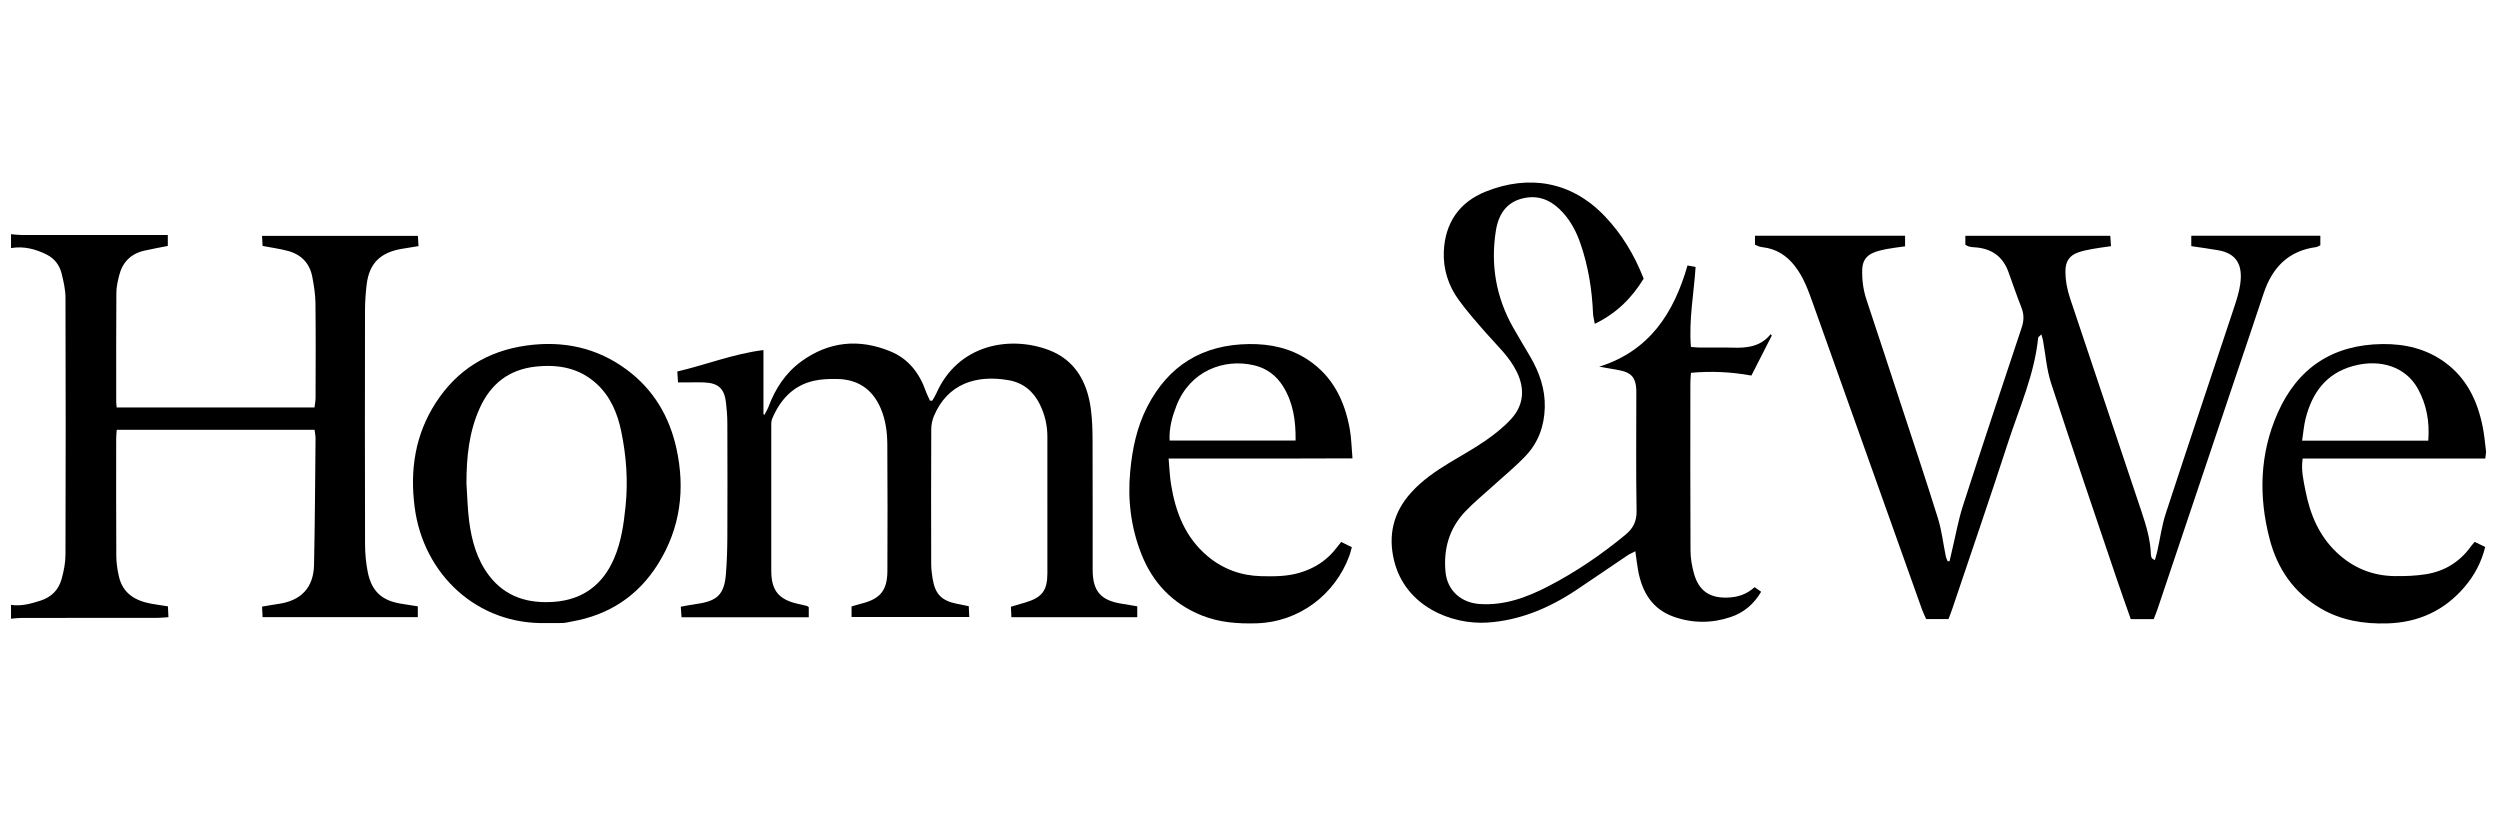
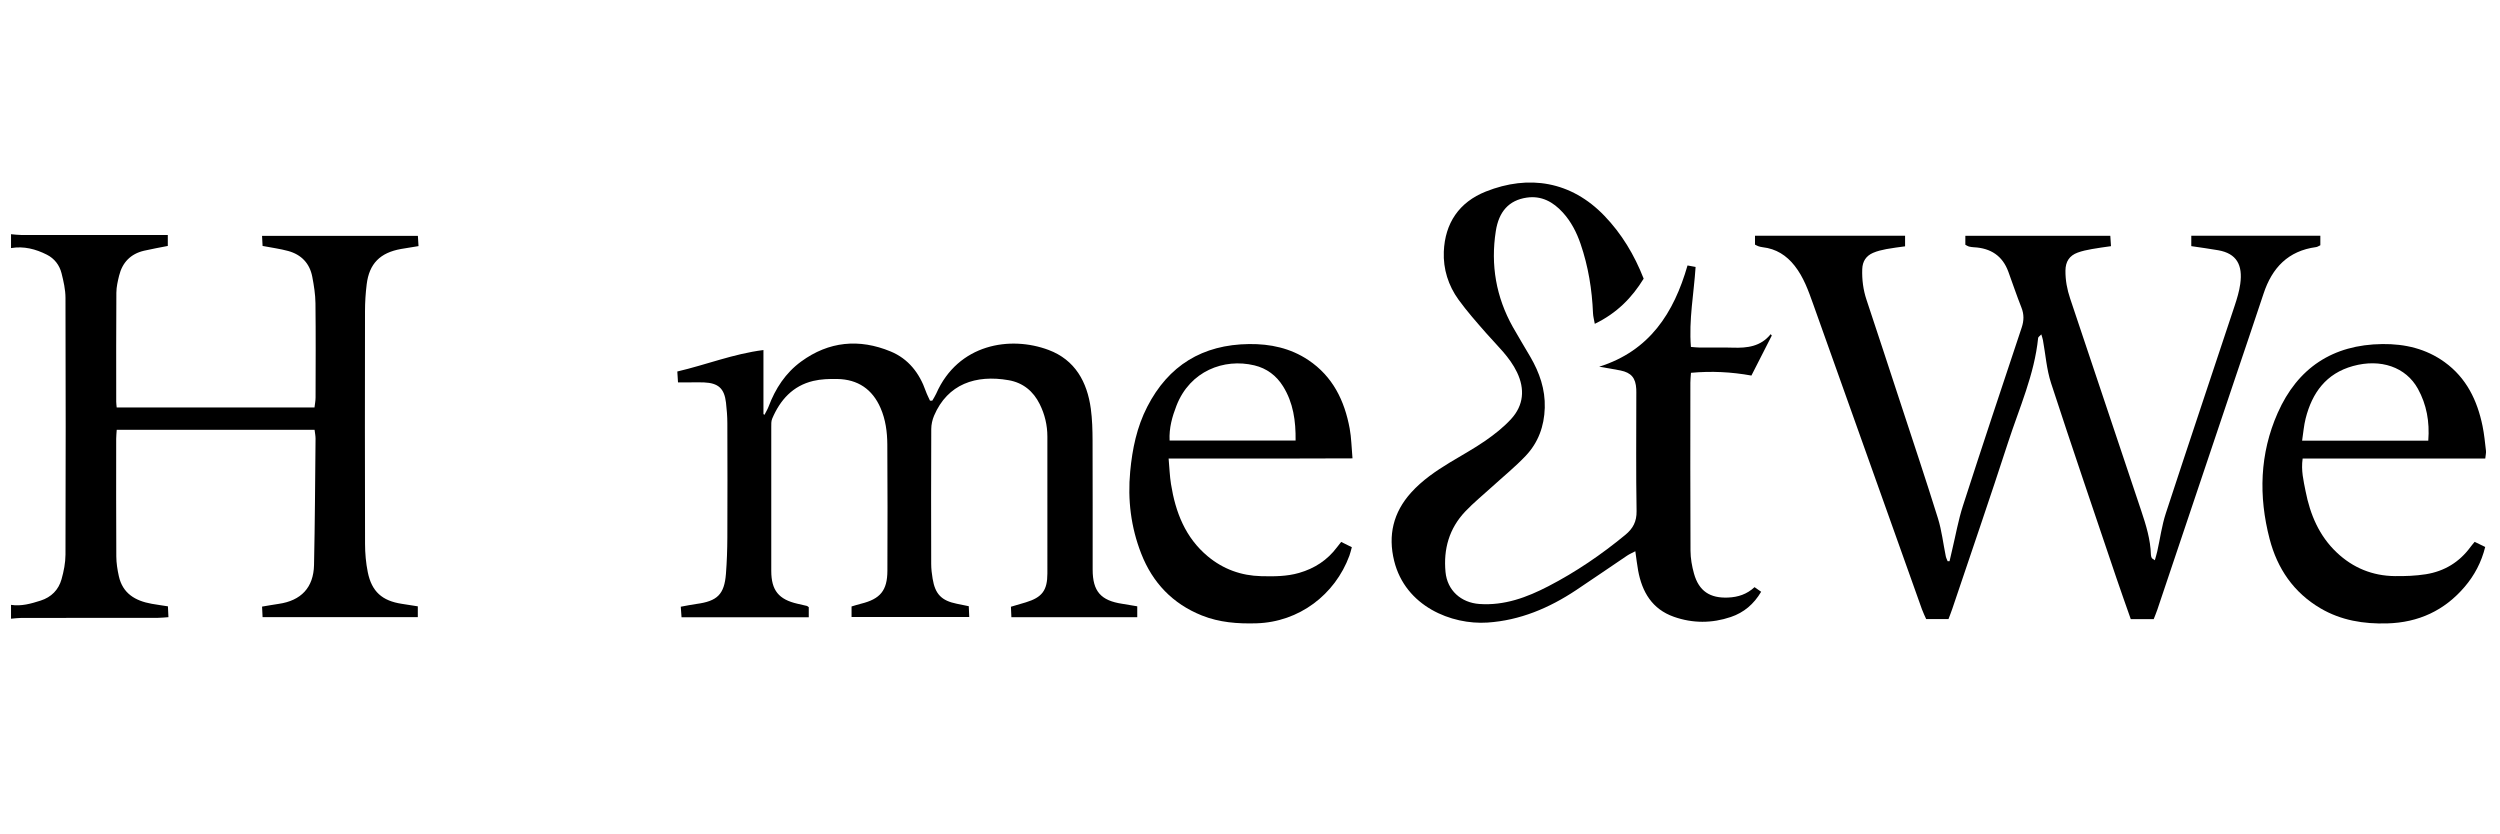
<svg xmlns="http://www.w3.org/2000/svg" id="_Layer_2" data-name=" Layer 2" viewBox="0 0 2997 1000">
  <defs>
    <style>
      .cls-1 {
        fill: none;
      }
    </style>
  </defs>
  <rect class="cls-1" width="2997" height="1000" />
  <g>
    <path d="m13.23,280.77c4.12.32,8.24.93,12.36.93,54.15.06,108.29.04,162.44.04,4.08,0,8.15,0,13.13,0v13.1c-9.69,1.93-19.17,3.55-28.52,5.73-16.06,3.76-25.96,14.05-29.85,29.85-1.64,6.67-3.24,13.56-3.29,20.36-.31,43.59-.19,87.19-.18,130.78,0,2.03.32,4.05.56,6.94h237.13c.45-3.91,1.28-7.88,1.29-11.85.1-37.71.33-75.43-.12-113.13-.13-10.61-1.82-21.3-3.83-31.76-3.08-16.04-13.11-26.56-28.84-30.87-9.6-2.63-19.58-3.92-30.73-6.06-.17-3.28-.37-7.18-.63-12.11h186.81c.23,3.78.47,7.67.76,12.31-7.45,1.22-14.18,2.23-20.88,3.42-25.17,4.48-38.21,17.6-41.25,42.37-1.3,10.6-2.01,21.33-2.02,32.01-.15,93.07-.2,186.14.05,279.21.03,11.32,1.03,22.82,3.28,33.9,4.72,23.28,17.28,34.36,40.79,37.92,6.13.93,12.25,1.92,19.18,3.01v12.91h-186.09c-.19-4.04-.38-7.93-.61-12.59,7.14-1.18,13.51-2.36,19.93-3.28,26.83-3.88,41.78-19.5,42.36-46.63,1.08-50.45,1.32-100.92,1.82-151.38.03-3.33-.71-6.68-1.17-10.69h-237.18c-.25,4.03-.63,7.39-.64,10.75-.03,47.05-.14,94.11.14,141.16.05,7.86,1.32,15.84,3.02,23.55,4.6,20.84,19.83,29.65,39.33,33.13,6.11,1.09,12.26,1.93,19.53,3.07.19,4.05.37,7.95.61,13-4.86.32-8.88.8-12.89.81-54.49.05-108.98.01-163.48.08-4.11,0-8.23.62-12.34.96,0-5.54,0-11.07,0-16.61,12.34,1.9,23.95-1.43,35.47-5.11,12.85-4.1,21.52-12.91,25.09-25.6,2.68-9.53,4.69-19.62,4.73-29.46.33-102.64.33-205.28,0-307.92-.03-9.84-2.31-19.84-4.73-29.47-2.44-9.69-8.48-17.63-17.53-22.21-13.45-6.81-27.71-10.55-43.03-7.94v-16.61Z" />
    <path d="m2581.85,742.24h-27.47c-5.91-16.91-11.86-33.44-17.48-50.07-26.19-77.58-52.7-155.07-78.09-232.91-5.39-16.52-6.58-34.4-9.76-51.65-.35-1.87-1.03-3.68-1.91-6.74-1.88,2.02-3.7,3.06-3.82,4.26-4.44,43.9-22.62,83.91-36.03,125.21-21.65,66.7-44.5,133.02-66.87,199.5-1.32,3.91-2.86,7.74-4.55,12.26h-26.79c-1.58-3.62-3.58-7.56-5.05-11.68-43.52-122.06-86.96-244.14-130.51-366.19-5.69-15.95-11.36-31.95-22.04-45.56-9.86-12.58-22.32-20.47-38.41-22.31-1.7-.19-3.41-.61-5.04-1.14-1.28-.41-2.46-1.15-4.14-1.97v-10.68h179.92v12.73c-7.61,1.09-15.11,1.9-22.49,3.32-5.4,1.04-10.9,2.31-15.91,4.5-8.28,3.61-12.63,10.09-12.95,19.51-.42,12.59,1.11,24.72,5.1,36.7,13.41,40.32,26.64,80.69,39.87,121.07,15.38,46.95,31.09,93.8,45.78,140.97,4.58,14.72,6.28,30.33,9.41,45.5.42,2.05,1.47,3.96,2.23,5.94.76-.02,1.51-.04,2.27-.06,1.03-4.43,2.03-8.87,3.09-13.3,4.25-17.75,7.39-35.86,12.98-53.17,23.03-71.35,46.71-142.49,70.42-213.61,2.78-8.35,2.91-15.89-.35-24.1-5.61-14.12-10.43-28.56-15.65-42.83-7-19.13-21.18-28.28-41.18-29.32-2.06-.11-4.14-.39-6.14-.89-1.29-.32-2.44-1.2-4.23-2.12v-10.71h173.79c.25,3.84.5,7.72.81,12.41-8.19,1.21-15.64,2.11-23,3.48-5.76,1.07-11.59,2.22-17.05,4.26-9.76,3.63-14.44,10.68-14.54,21.53-.11,11.62,1.97,22.59,5.63,33.49,28.49,84.86,56.92,169.74,85.29,254.64,5.7,17.04,11.01,34.2,11.54,52.4.04,1.33.39,2.77,1.01,3.94.43.8,1.57,1.23,3.7,2.79,1.12-4.1,2.21-7.51,2.98-11,3.37-15.11,5.39-30.64,10.18-45.28,27.18-83.08,55.06-165.92,82.55-248.9,2.81-8.49,5.45-17.2,6.68-26.02,3.19-22.85-4.36-36.54-26.32-40.44-10.48-1.86-21.06-3.22-32.37-4.93v-12.49h154.71v11.42c-1.95.88-3.44,1.99-5.06,2.2-33.54,4.47-52.77,24.81-62.96,55.64-11.49,34.79-23.35,69.45-35.02,104.18-30.82,91.69-61.62,183.38-92.45,275.06-1.2,3.57-2.7,7.04-4.31,11.2Z" />
    <path d="m1917.1,439.62c60.36-18.99,89.45-64.23,105.9-121.39,3.14.58,5.98,1.1,9.68,1.79-2.08,32.09-8.26,63.36-5.6,95.88,4.07.3,7.42.74,10.78.76,13.19.08,26.39-.3,39.56.12,17.16.55,33.32-1.3,45.28-16.18l1.33,1.66c-8.06,15.81-16.11,31.62-24.44,47.96-24.24-4.38-47.85-5.54-72.46-3.3-.28,4.49-.71,8.18-.71,11.87-.04,67.12-.19,134.23.16,201.35.05,9.19,1.7,18.62,4.18,27.49,5.89,21.03,19.2,29.66,40.92,28.72,11.9-.52,22.41-3.9,31.67-12.47,2.62,1.83,5.02,3.51,7.92,5.54-8.82,14.9-20.75,24.95-36.35,30.23-22.71,7.69-45.77,7.72-68.34-.26-25.98-9.18-38.07-29.69-42.79-55.46-1.29-7.06-2.08-14.22-3.35-23.1-3.82,2.02-7.06,3.38-9.91,5.3-20.41,13.73-40.64,27.73-61.13,41.35-32.24,21.44-67.35,36.28-106.18,38.85-43.1,2.85-98.44-19.41-111.89-73.91-7.59-30.76-1.05-58.16,20.23-81.81,13.35-14.84,29.69-25.94,46.62-36.24,14.21-8.65,28.91-16.6,42.54-26.08,11.01-7.65,21.82-16.15,30.83-26,15.07-16.48,16.66-35.81,7.08-55.92-8.81-18.48-23.92-32.05-37.12-47.14-11.38-13.01-22.9-26-33.01-39.97-12.28-16.95-18.5-36.8-17.66-57.54,1.38-34.16,18.27-59.34,50.39-72.12,51.5-20.49,102.27-12.39,142.15,29.13,20.63,21.48,35.78,46.55,47.04,75.32-13.95,22.73-32.09,41.38-58.59,54.15-.87-4.98-1.96-8.75-2.12-12.56-1.17-28.43-5.65-56.26-14.9-83.23-4.76-13.87-11.4-26.8-21.33-37.69-11.52-12.63-25.54-20.46-43.3-17.81-21.32,3.18-33.35,16.69-37.01,40.14-6.34,40.68.33,79.07,20.46,115.03,6.76,12.07,14.08,23.84,21,35.82,10.9,18.86,17.91,38.64,17.24,60.98-.67,22.14-7.8,41.64-22.78,57.48-12.56,13.29-26.91,24.89-40.46,37.25-10.74,9.79-22.1,19.01-32.07,29.53-19.24,20.29-26.31,45.02-23.67,72.6,2.1,21.96,18.5,36.77,40.72,38.32,29.99,2.09,56.88-7.99,82.5-21.25,32.99-17.06,63.65-37.97,92.35-61.64,9.06-7.48,13.69-15.86,13.47-28.46-.8-46-.32-92.02-.32-138.03,0-2.77.08-5.54-.06-8.3-.7-13.29-5.96-19.62-18.91-22.26-8.46-1.72-17.01-3.02-25.52-4.5Z" />
    <path d="m915.22,419.64v76.76l1.21.9c1.67-3.3,3.68-6.48,4.97-9.92,8.09-21.55,20.32-40.31,39.01-53.96,33.27-24.32,69.63-27.66,107.29-12.09,21.31,8.81,34.58,25.97,42.13,47.59,1.37,3.92,3.37,7.62,5.07,11.43.9,0,1.8,0,2.7-.01,1.59-2.82,3.45-5.52,4.75-8.47,26.22-59.69,88.79-69.6,134.74-52.34,31.71,11.91,46.25,38.29,50.6,70.5,1.7,12.6,2.04,25.46,2.09,38.21.22,51.55.06,103.1.11,154.64.03,26.01,9.78,37.12,35.62,40.97,5.76.86,11.5,1.92,17.84,2.99v13.07h-150.89c-.19-4.27-.35-7.91-.55-12.56,6.2-1.82,12.07-3.5,17.91-5.28,19.49-5.94,25.79-14.36,25.79-34.65.02-54.66,0-109.32-.01-163.99,0-13.71-3.08-26.7-9.18-38.97-7.74-15.59-20.07-25.67-37.25-28.68-39.3-6.89-73.17,4.53-89.38,42.5-2.1,4.93-3.36,10.63-3.39,15.97-.24,53.97-.2,107.94-.07,161.91.01,5.83.74,11.71,1.69,17.49,3.04,18.63,10.68,26.43,29.07,30.15,4.4.89,8.79,1.79,14.28,2.91.18,4.06.36,7.98.58,12.97h-141.1v-12.65c3.63-1.06,7.47-2.33,11.4-3.3,23.06-5.68,31.49-15.85,31.57-39.52.17-50.51.27-101.02-.1-151.53-.11-14.84-2.06-29.66-8.09-43.53-9.82-22.59-27.25-34.38-51.85-34.81-9.62-.17-19.56.11-28.84,2.32-24.59,5.85-39.72,22.83-49.25,45.28-1.28,3.02-1.09,6.78-1.09,10.19-.06,57.43-.1,114.86,0,172.29.04,23.32,8.93,34.24,31.56,39.39,3.71.85,7.44,1.65,11.13,2.56.62.15,1.13.74,2.26,1.52v12.07h-152.53c-.29-3.97-.56-7.86-.91-12.63,6.71-1.2,12.7-2.5,18.75-3.31,25.11-3.35,33.46-11.47,35.4-36.14,1.13-14.44,1.61-28.95,1.68-43.44.2-45.67.16-91.33,0-137-.03-8.25-.67-16.54-1.62-24.75-1.97-17.01-9.19-23.52-26.37-24.25-5.2-.22-10.41-.05-15.62-.05-4.8,0-9.6,0-15.55,0-.27-4.28-.5-7.84-.82-13.03,34.53-8.06,67.22-21.17,103.27-25.73Z" />
-     <path d="m655.3,746.92c-83.04,2.37-147.65-58.09-158.19-138.77-5.83-44.64.49-86.82,25.2-125.17,25.49-39.54,61.98-62.19,108.68-68.73,44.23-6.19,84.97,2.51,120.88,29.32,31.54,23.55,50.5,55.57,58.96,93.72,10.83,48.91,4.91,95.58-21.74,138.45-23.92,38.47-58.9,61.55-103.79,69.34-3.41.59-6.79,1.6-10.22,1.75-6.58.28-13.18.08-19.77.08Zm-96.12-167.58c1.02,15.14,1.28,30.38,3.24,45.41,3.06,23.49,9.25,46.17,24.02,65.45,19.86,25.92,47.5,33.68,78.49,31.22,34.27-2.71,58.04-20.92,71.42-52.34,8.47-19.9,11.42-40.92,13.6-62.41,3.07-30.3.89-60.04-5.2-89.53-4.46-21.59-12.9-41.9-29.63-57.16-20.51-18.71-45.23-23.38-72.42-20.55-32.65,3.39-54.43,20.8-67.54,49.69-12.99,28.62-15.98,59.14-15.97,90.24Z" />
    <path d="m1607.79,649.65c4.14,2.05,8.02,3.98,12.79,6.34-1.08,3.81-1.79,7.09-2.94,10.21-17.22,46.66-60.25,79.55-111.49,81.03-22.37.65-44.31-.99-65.31-9.38-35.17-14.06-59.16-39.38-72.74-74.16-12.35-31.61-16.41-64.44-13.22-98.49,2.54-27.15,7.95-53.24,20.43-77.55,25.43-49.55,66.23-74.54,122.08-75.2,25.54-.3,49.62,4.87,71.07,19.22,29.28,19.59,43.36,48.62,49.53,82.02,2.04,11.06,2.18,22.46,3.37,35.8-25.84.07-49.93.16-74.02.19-23.94.03-47.87,0-71.81,0h-74.6c1,11.13,1.31,21,2.86,30.67,5.36,33.58,17.1,64.17,44.2,86.68,18.45,15.32,39.99,23.14,64.01,23.69,15.23.35,30.39.41,45.35-3.91,18.69-5.4,33.94-15.35,45.54-30.88,1.42-1.9,2.92-3.73,4.92-6.27Zm-54.63-121.56c.29-23.48-2.76-45.33-15.06-65.03-8.01-12.84-19.52-21.5-34.39-25.07-36.4-8.73-77.26,6.71-93.41,48.45-5.07,13.1-8.94,26.59-8.19,41.65h151.05Z" />
    <path d="m2979.3,549.71h-218.89c-2.06,14.31,1.09,26.76,3.51,39.11,5.49,27.99,16.22,53.57,37.47,73.63,19.46,18.37,42.81,27.88,69.55,28.18,12.41.14,25-.29,37.22-2.24,22.1-3.53,40.2-14.49,53.52-32.76,1.4-1.93,3.01-3.7,4.94-6.07,4.13,2.01,8.07,3.92,12.64,6.14-4.53,18.3-12.88,34.02-24.64,47.81-24.26,28.44-55.3,42.77-92.81,43.83-28.3.8-55.29-3.59-79.96-18.06-32.28-18.93-51.81-47.75-61.03-83.15-13.34-51.21-11.94-102.25,9.67-151.08,23.82-53.82,65.88-81.96,125.56-82.6,27.04-.29,52.31,5.6,74.5,21.62,26.21,18.93,39.2,45.9,45.51,76.59,2.01,9.77,2.95,19.76,4.11,29.68.3,2.58-.44,5.29-.84,9.36Zm-68.28-21.45c1.77-22.74-2.01-43.27-12.39-62.11-14.42-26.18-44.73-36.51-77.86-27.35-32.25,8.92-48.95,32.06-56.76,62.83-2.14,8.42-2.79,17.21-4.24,26.64h151.25Z" />
  </g>
</svg>